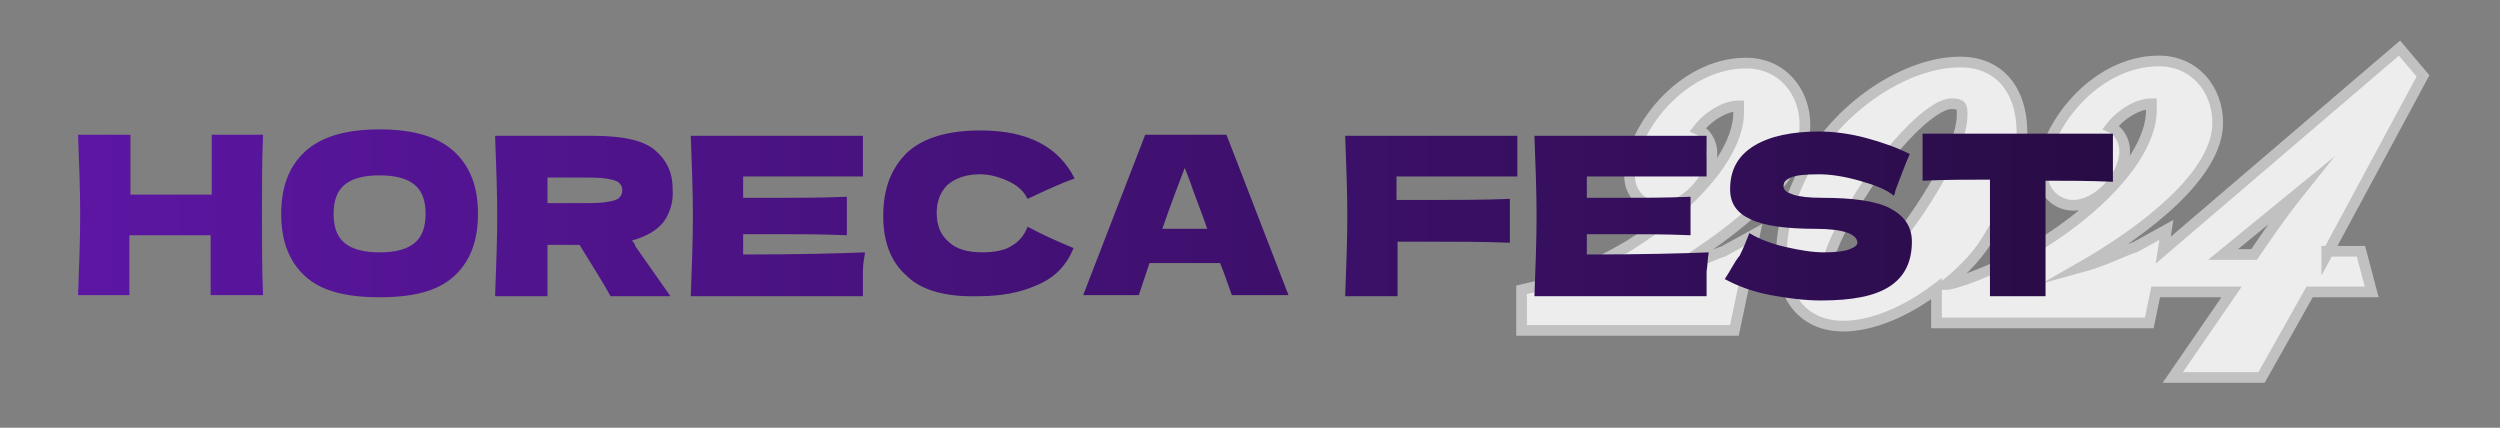
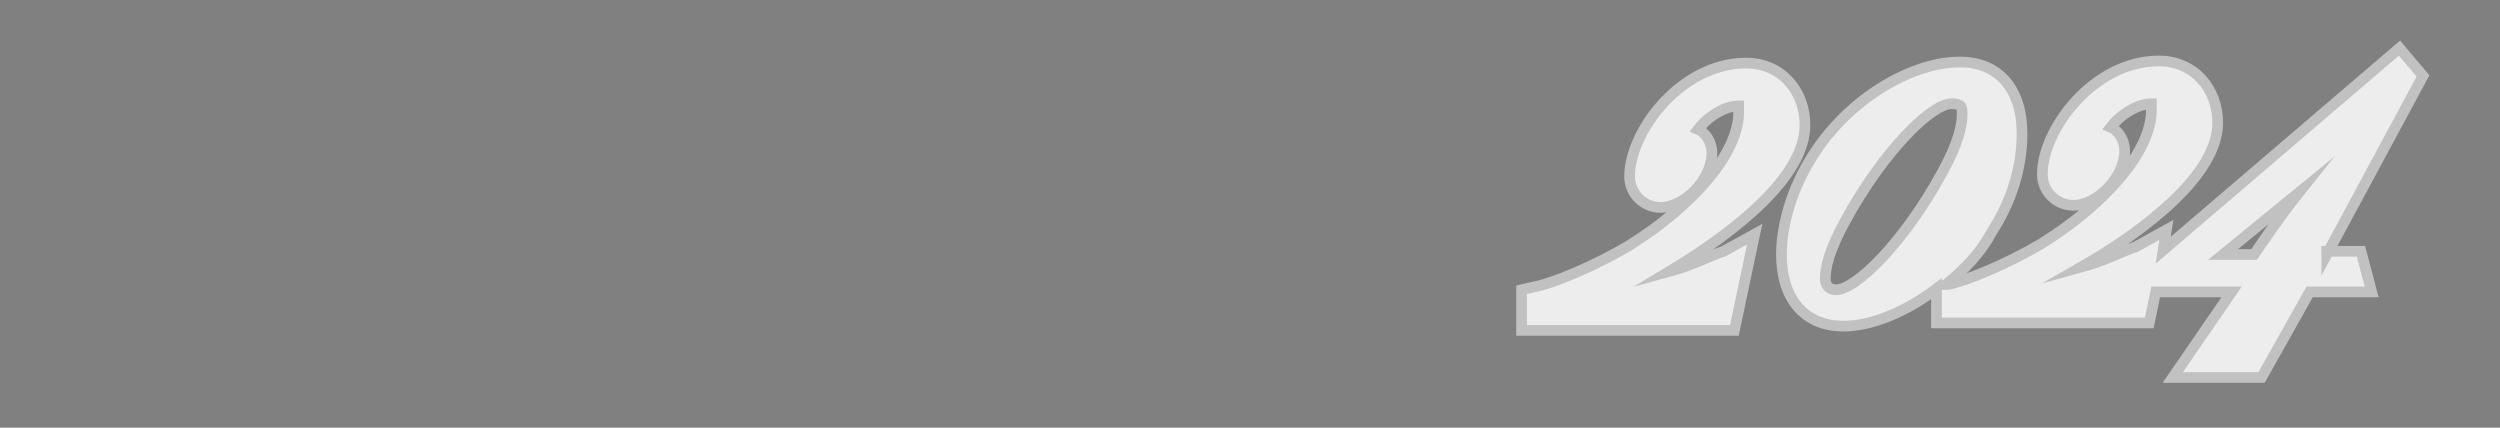
<svg xmlns="http://www.w3.org/2000/svg" id="Слой_1" x="0px" y="0px" viewBox="0 0 233.8 40" style="enable-background:new 0 0 233.8 40;" xml:space="preserve">
  <rect x="0" y="0" width="233.8" height="40" fill="#808080" stroke="none" />
  <style type="text/css"> .st0{fill:#EDEDED;stroke:#C1C1C1;stroke-miterlimit:10;} .st1{fill:url(#SVGID_1_);} </style>
  <g>
    <g>
      <path class="st0" d="M168.8,11.7c0-3.2-2.2-5.8-5.5-5.8c-6.1,0-10.9,6.4-10.9,10.6c0,1.6,1.3,2.9,2.9,2.9c2.2,0,4.8-2.6,4.8-5.1 c0-1-0.6-1.9-1.3-2.2c1-1.3,2.6-2.2,3.8-2.2c0,0,0,0.3,0,0.6c0,3.8-4.2,8.7-10.3,12.5c-3.2,1.9-7.1,3.5-8.7,3.8l-1.3,0.3v3.8h19.9 l1.9-9l-2.9,1.6c-1,0.3-2.9,1.3-5.1,1.9C162.4,21.6,168.8,16.5,168.8,11.7z" />
      <path class="st0" d="M217.6,23.8l9-16.7l-2.2-2.6l-22.1,18.9l0.3-1.9l-2.9,1.6c-1,0.3-2.9,1.3-5.1,1.9c6.1-3.5,12.8-8.7,12.8-13.5 c0-3.2-2.2-5.8-5.5-5.8c-6.1,0-10.9,6.4-10.9,10.6c0,1.6,1.3,2.9,2.9,2.9c2.2,0,4.8-2.6,4.8-5.1c0-1-0.6-1.9-1.3-2.2 c1-1.3,2.6-2.2,3.8-2.2c0,0,0,0.3,0,0.6c0,3.8-4.2,8.7-10.3,12.5c-3.2,1.9-7.1,3.5-8.7,3.8H182c1.6-1.3,3.2-2.9,4.2-4.8 c1.9-2.9,2.9-6.1,2.9-9.3c0-4.2-2.2-6.7-5.8-6.7c-4.8,0-10.9,3.8-14.1,9.3c-1.9,3.2-2.6,6.4-2.6,8.7c0,4.2,2.2,6.7,5.8,6.7 c2.6,0,5.8-1.3,8.7-3.5v3.2h19.9l0.6-2.9h7.1l-5.5,8h8.3l4.5-8h5.8l-1-3.8h-3.2V23.8z M170.7,26.1c0-1,0.3-2.6,1.9-5.5 c3.5-6.4,8-10.9,9.9-10.9c1,0,1,0.3,1,1c0,1-0.3,2.6-1.9,5.5c-3.5,6.4-8,10.9-9.9,10.9C171.1,27.1,170.7,26.7,170.7,26.1z M210.8,23.8h-2.9l7.1-5.8C213.4,20,212.1,21.9,210.8,23.8z" />
    </g>
    <linearGradient id="SVGID_1_" gradientUnits="userSpaceOnUse" x1="7.25" y1="1058.05" x2="197.55" y2="1058.05" gradientTransform="matrix(1 0 0 1 0 -1038)">
      <stop offset="0" style="stop-color:#5C16A3" />
      <stop offset="1" style="stop-color:#280C45" />
    </linearGradient>
-     <path class="st1" d="M24.6,12.6c-0.1,2.3-0.1,4.8-0.1,7.5s0,5.2,0.1,7.5h-4.9V22h-7.6v5.6H7.3c0.1-2.7,0.2-5.2,0.2-7.5 s-0.1-4.8-0.2-7.5h4.9v5.6h7.6v-5.6C19.7,12.6,24.6,12.6,24.6,12.6z M28.5,25.8c-1.5-1.4-2.2-3.3-2.2-5.8s0.7-4.4,2.2-5.8 s3.8-2.1,7-2.1s5.5,0.7,7,2.1s2.2,3.3,2.2,5.8s-0.7,4.4-2.2,5.8s-3.8,2-7,2C32.3,27.8,30,27.2,28.5,25.8z M38.8,22.7 c0.7-0.6,1-1.5,1-2.7s-0.3-2.1-1-2.7s-1.8-0.9-3.3-0.9s-2.6,0.3-3.3,0.9c-0.7,0.6-1,1.5-1,2.7s0.3,2.1,1,2.7 c0.7,0.6,1.8,0.9,3.3,0.9S38.1,23.3,38.8,22.7z M62.1,20.7c-0.6,0.8-1.6,1.4-3,1.8c0.2,0.2,0.3,0.4,0.3,0.5l3.3,4.7h-5.6 c-0.6-1.1-1.6-2.7-2.9-4.8h-3v4.8h-4.9c0.1-2.7,0.2-5.2,0.2-7.5s-0.1-4.8-0.2-7.5h4.9l0,0h4.2c2.8,0,4.7,0.4,5.8,1.3 s1.7,2.1,1.7,3.6C63,18.8,62.7,19.8,62.1,20.7z M51.2,16.6V19H54c1.2,0,2.1,0,2.7-0.1s1-0.2,1.2-0.4c0.2-0.2,0.3-0.4,0.3-0.7 c0-0.3-0.1-0.5-0.3-0.7s-0.6-0.3-1.2-0.4s-1.5-0.1-2.7-0.1L51.2,16.6L51.2,16.6z M69.5,23.8c5.2,0,9-0.1,11.4-0.2 c-0.1,0.6-0.2,1.1-0.2,1.8s0,1.4,0,2.3H64.6c0.1-2.7,0.2-5.2,0.2-7.5s-0.1-4.8-0.2-7.5h16.1v3.8H69.5v2c0.7,0,1.6,0,2.9,0 c2.2,0,4.5,0,6.8-0.1V22c-2.3-0.1-4.6-0.1-6.8-0.1c-1.3,0-2.3,0-2.9,0V23.8z M84.8,25.8c-1.5-1.3-2.2-3.2-2.2-5.6 c0-2.5,0.7-4.4,2.2-5.9c1.5-1.4,3.8-2.1,6.9-2.1c4.4,0,7.3,1.5,8.8,4.5c-1.2,0.4-2.7,1.1-4.4,1.9c-0.4-0.8-1-1.3-1.9-1.7 c-0.9-0.4-1.7-0.6-2.6-0.6c-1.3,0-2.3,0.4-3,1c-0.7,0.7-1,1.6-1,2.6c0,1.1,0.3,2,1.1,2.7c0.7,0.7,1.8,1,3.2,1 c1.1,0,2.1-0.2,2.7-0.6c0.7-0.4,1.2-1,1.5-1.8c1.1,0.6,2.6,1.3,4.3,2c-0.7,1.7-1.8,2.8-3.5,3.5c-1.6,0.7-3.4,1-5.3,1 C88.6,27.8,86.2,27.2,84.8,25.8z M115.2,27.6c-0.3-0.8-0.6-1.8-1.1-3h-6.6l-1,3h-5.2l5.8-15h7.6l5.8,15H115.2z M112.9,21.4 c-0.5-1.5-1.1-2.9-1.6-4.4l-0.5-1.3c-0.5,1.3-1.2,3.1-2.1,5.7H112.9z M141.9,16.5h-11.3v2.2c0.7,0,1.8,0,3.2,0c2.4,0,4.9,0,7.4-0.1 v4.1c-2.5-0.1-5.2-0.1-7.9-0.1c-1.2,0-2,0-2.6,0v5.1h-4.9c0.1-2.7,0.2-5.2,0.2-7.5s-0.1-4.8-0.2-7.5h16.1L141.9,16.5L141.9,16.5z M148.4,23.8c5.2,0,9-0.1,11.4-0.2c-0.1,0.6-0.1,1.1-0.2,1.8c0,0.6,0,1.4,0,2.3h-16.1c0.1-2.7,0.2-5.2,0.2-7.5s-0.1-4.8-0.2-7.5 h16.1v3.8h-11.2v2c0.7,0,1.6,0,2.9,0c2.2,0,4.5,0,6.8-0.1V22c-2.4-0.1-4.6-0.1-6.8-0.1c-1.3,0-2.3,0-2.9,0V23.8L148.4,23.8z M162.7,23.9c0.3-0.6,0.6-1.3,0.9-2.1c1,0.6,2.1,1,3.4,1.3c1.3,0.3,2.5,0.5,3.6,0.5s1.9-0.1,2.4-0.3c0.5-0.2,0.7-0.4,0.7-0.6 c0-0.8-1.3-1.3-3.9-1.3c-2.8,0-4.9-0.3-6.1-0.9c-1.3-0.6-1.9-1.5-1.9-2.8c0-1.9,0.8-3.2,2.3-4.1s3.6-1.3,6-1.3 c1.4,0,2.9,0.2,4.4,0.6s2.9,0.9,4.1,1.5c-0.4,0.9-0.8,2-1.3,3.3c-0.1,0.3-0.1,0.5-0.2,0.6c-0.7-0.6-1.8-1-3.2-1.4s-2.7-0.6-3.8-0.6 c-1.3,0-2.2,0.1-2.6,0.3c-0.5,0.2-0.7,0.4-0.7,0.8s0.3,0.6,0.9,0.8c0.6,0.2,1.5,0.3,2.7,0.3c2.9,0,5.1,0.3,6.4,1 c1.3,0.7,2,1.7,2,3.1c0,1.9-0.7,3.3-2.1,4.2s-3.5,1.3-6.4,1.3c-1.5,0-3.1-0.2-4.7-0.5s-3-0.8-4.3-1.5 C161.9,25.2,162.2,24.5,162.7,23.9z M197.6,17c-2.2-0.1-4.3-0.1-6.3-0.1v10.8h-5.2V16.8c-2.1,0-4.1,0-6.3,0.1v-4.4h17.8V17 L197.6,17z" />
  </g>
</svg>